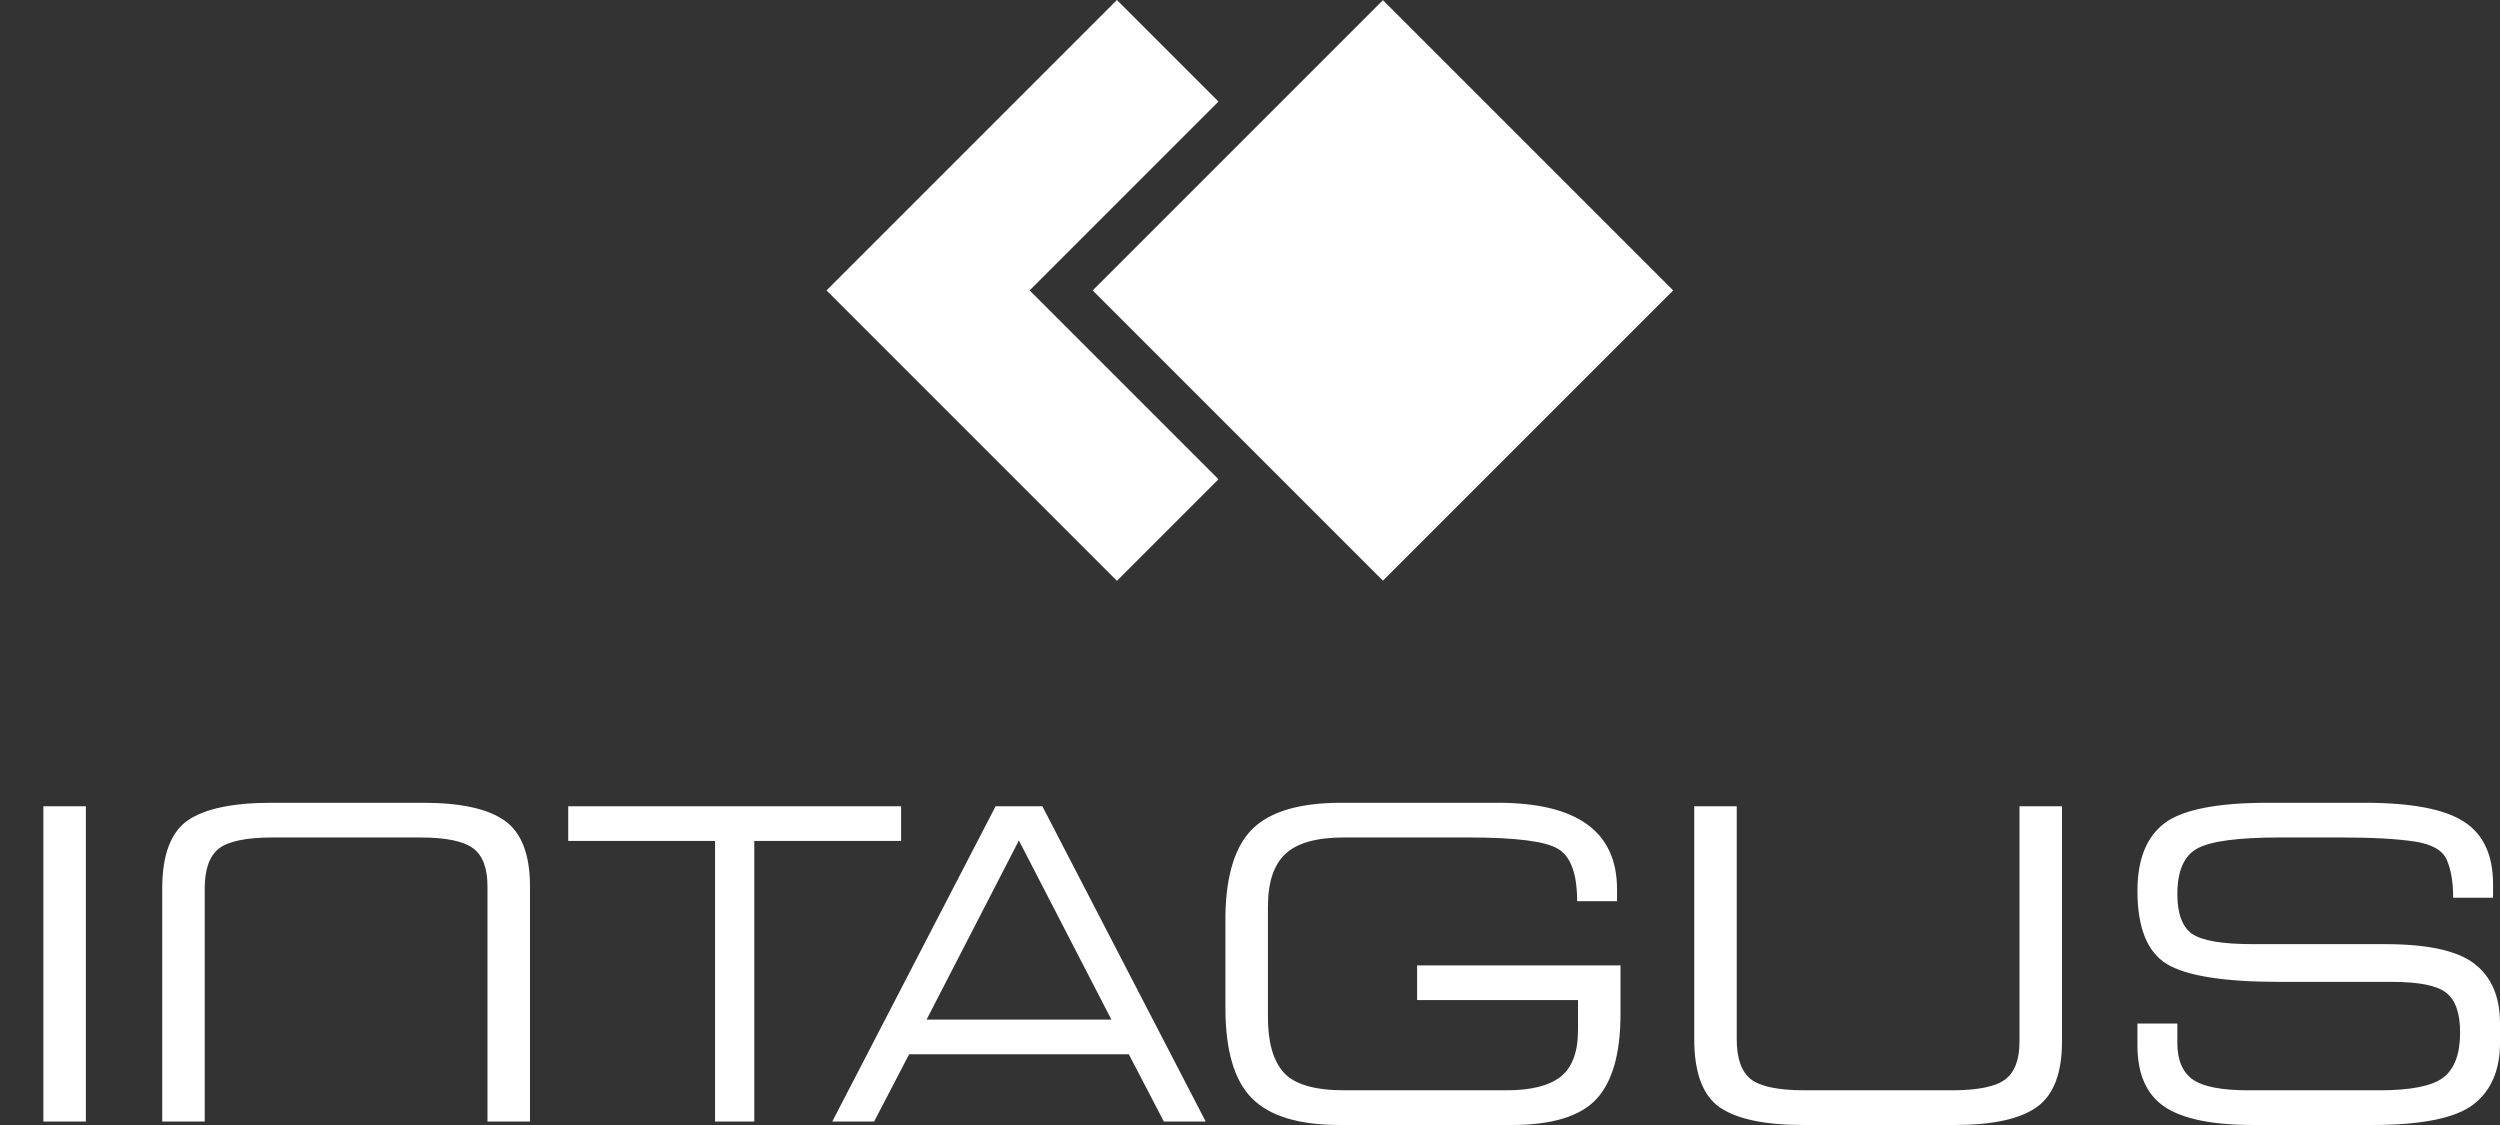
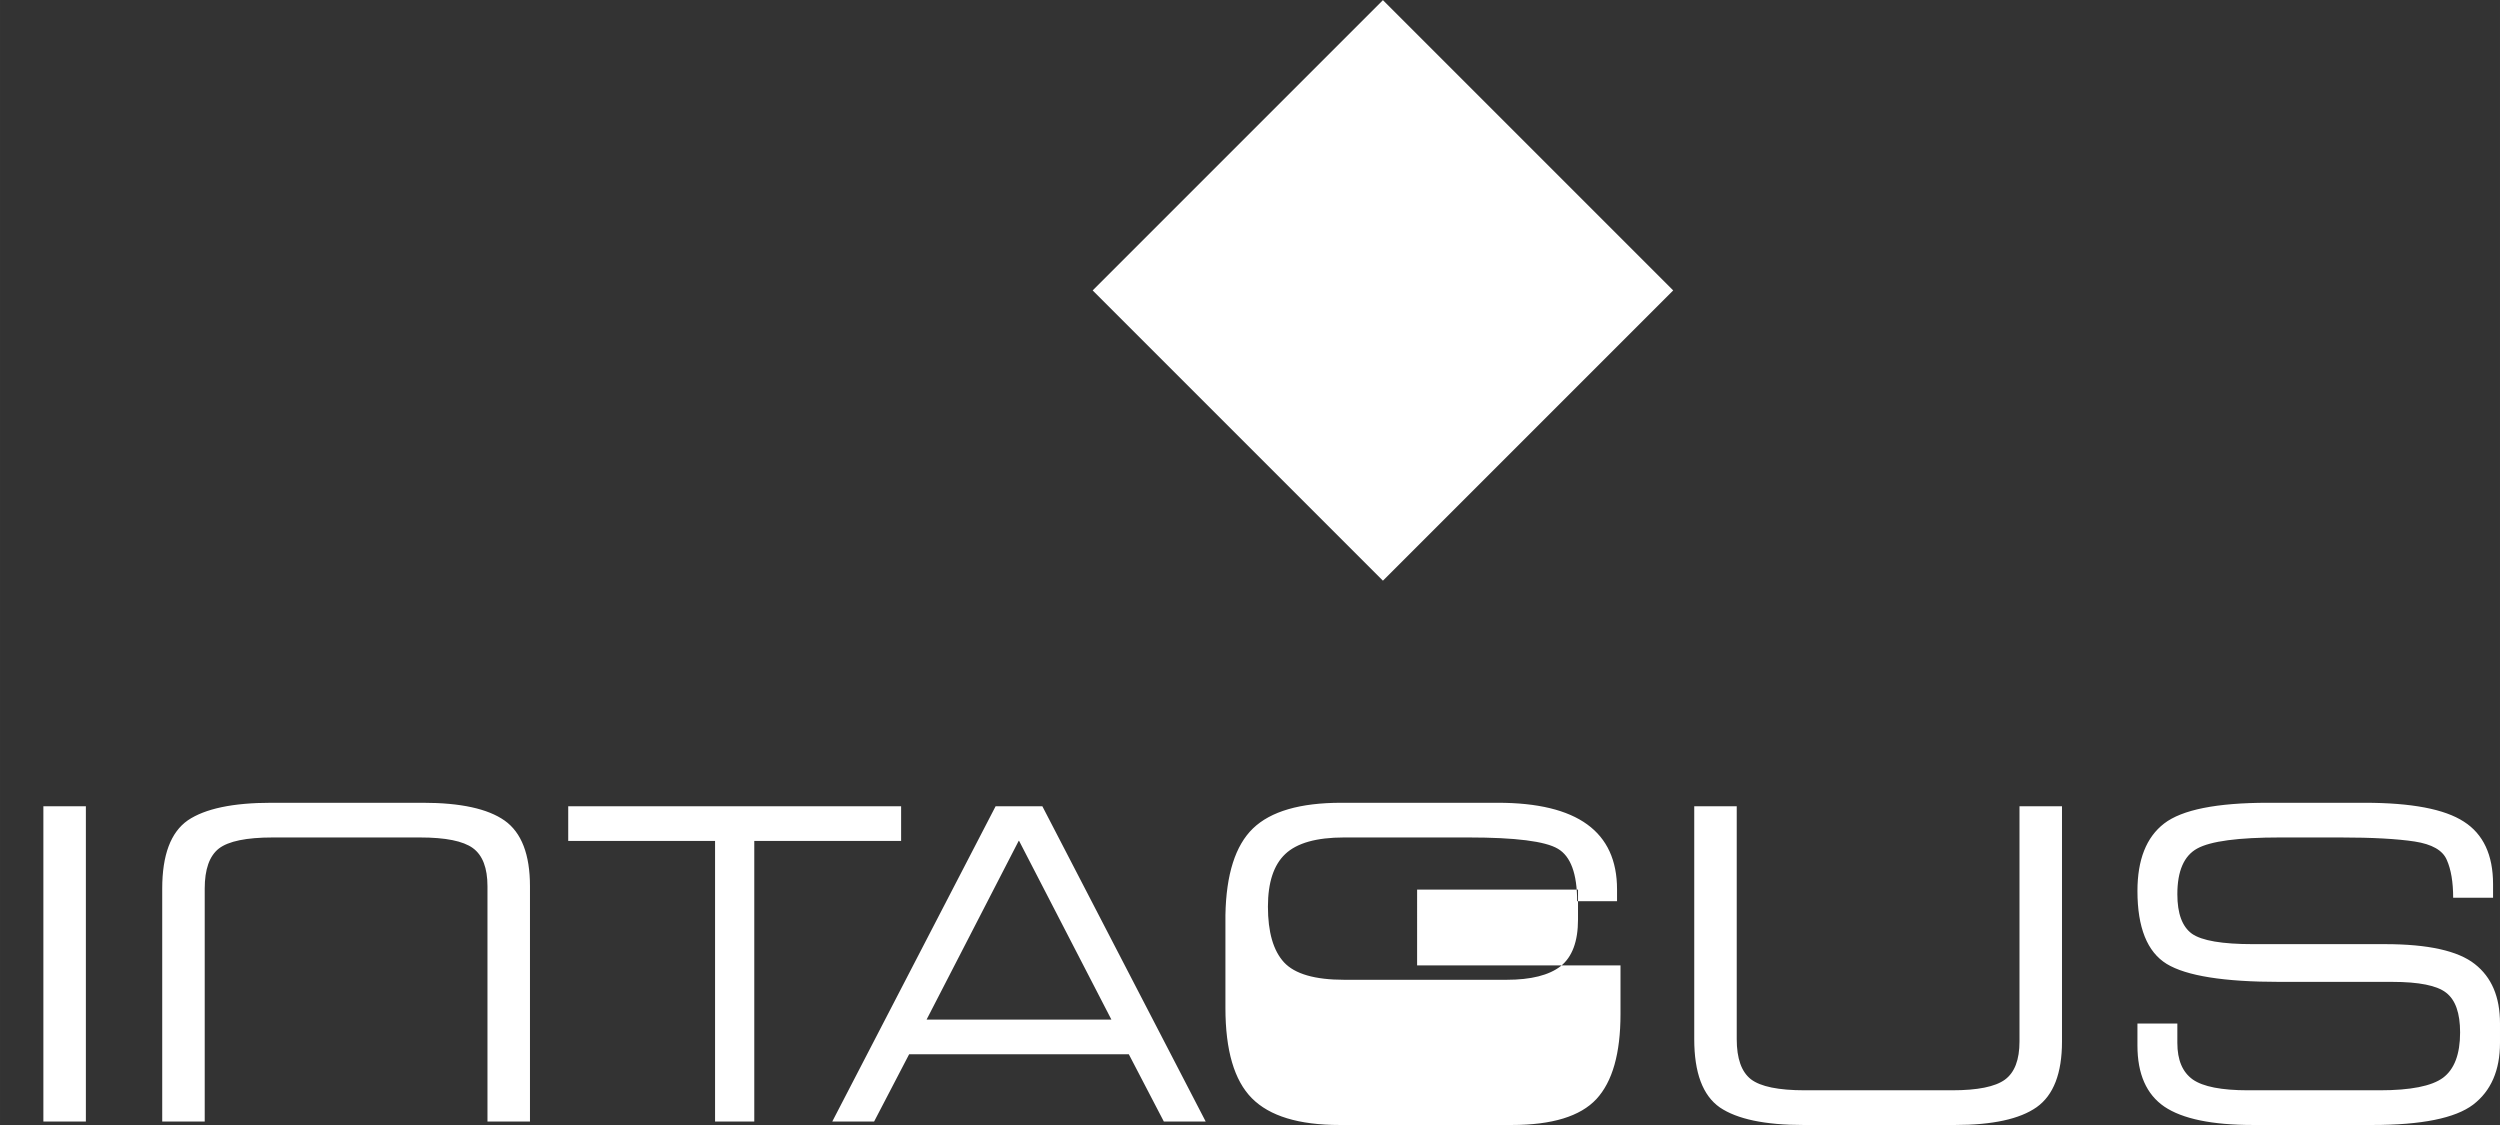
<svg xmlns="http://www.w3.org/2000/svg" xml:space="preserve" width="79.39mm" height="35.725mm" style="shape-rendering:geometricPrecision; text-rendering:geometricPrecision; image-rendering:optimizeQuality; fill-rule:evenodd; clip-rule:evenodd" viewBox="0 0 10878.8 4895.41">
  <rect x="0" y="0" width="10878.8" height="4895.41" fill="#333333" stroke="none" />
  <defs>
    <style type="text/css"> .fil0 {fill:white} </style>
  </defs>
  <g id="Ebene_x0020_1">
-     <path class="fil0" d="M188.72 3508.35l184.94 0 0 1371.96 -184.94 0 0 -1371.96zm86.79 -103.8l0 0zm28.31 1475.76l0 0zm-303.82 -1387.06l0 0zm2472.62 15.1l1448.61 0 0 150.95 -638.98 0 0 1221 -170.64 0 0 -1221 -638.98 0 0 -150.95zm729.52 -103.8l0 0zm0 1475.76l0 0zm-757.38 -1387.06l0 0zm1176.91 1387.06l710.8 -1371.96 203.32 0 710.8 1371.96 -182.13 0 -152.62 -293.15 0 0.64 -955.44 0 0 -0.64 -152.64 293.15 -182.1 0zm410.79 -444.43l0 0.95 803.36 0 0 -0.95 -401.43 -777.19 -1.38 0 -400.55 777.19zm402.5 -1031.33l0 0zm747.17 1475.76l0 0zm-1585.24 -1387.06l0 0zm2569.69 858.64l0 -150.95 885.08 0 0 211.35c0,171.41 -34.9,294.71 -105.05,370.51 -70.15,75.16 -192.8,112.58 -367.99,112.58l-749.2 0c-177.71,0 -304.78,-38.67 -381.83,-116.37 -76.75,-77.37 -115.13,-208.2 -115.13,-392.85l0 -404.14c3.15,-177.08 43.11,-302.9 119.85,-377.13 77.37,-74.53 205.38,-111.65 384.35,-111.65l680.94 0c345.99,0 518.97,125.49 518.97,376.8l0 51.58 -173.63 0c0,-119.52 -28,-195.64 -83.96,-228.36 -55.06,-32.7 -184.65,-49.06 -387.81,-49.06l-542.88 0c-119.2,0 -204.45,23.93 -255.41,72.04 -50.3,47.48 -75.46,123.6 -75.46,228.98l0 480.89c0,110.73 23.27,191.55 70.13,242.5 47.17,50.65 134.6,75.8 261.99,75.8l706.44 0c106.29,0 184.62,-19.81 235.25,-59.13 50.33,-40.26 75.49,-107.88 75.49,-202.87l0 -130.53 -700.14 0zm37.75 -947.34l0 0zm-18.87 1475.76l0 0zm1187.02 -1371.96l184.94 0 0 1013.7c0,83.67 20.44,141.87 61.65,174.25 41.84,32.08 119.83,48.12 234.33,48.12l641.3 0c110.71,0 187.14,-15.4 229.59,-46.22 42.49,-31.15 63.55,-86.51 63.55,-166.08l0 -1023.78 184.94 0 0 1023.78c0,138.4 -36.81,233.7 -110.4,285.9 -73.28,51.58 -191.87,77.37 -355.72,77.37l-658.92 0c-167.67,0 -288.74,-25.47 -363.92,-76.42 -74.22,-51.89 -111.34,-150.66 -111.34,-297.23l0 -1013.39zm800.16 -103.8l0 0zm113.23 1475.76l0 0zm-1096.44 -1387.06l0 0zm2285.35 960.55l0 84.62c0,74.22 22.32,127.07 67.31,159.15 44.64,31.13 124.86,46.86 240.28,46.86l572.76 0c134.6,0 226.46,-18.22 275.51,-54.4 49.71,-37.12 74.56,-102.87 74.56,-197.53 0,-83.99 -20.14,-141.22 -60.72,-172.67 -39.93,-31.45 -118.26,-47.19 -234.94,-47.19l-489.4 0c-242.52,0 -406.36,-26.09 -491.92,-78.3 -84.62,-52.22 -127.07,-158.2 -127.07,-317.37 0,-135.88 38.68,-233.68 116.05,-293.44 78.01,-60.09 228.66,-90.28 452.29,-90.28l419.9 0c204.13,0 347.86,27.35 432.15,82.09 84.6,54.1 127.07,144.99 127.07,272.06l0 59.14 -173.62 0 0 0 0 0c0,-67.62 -9.11,-122.68 -27.68,-164.5 -17.61,-41.84 -64.49,-68.58 -139.95,-80.22 -76.12,-11.63 -184.32,-17.61 -324.91,-17.61l-260.43 0c-182.13,0 -302.58,16.05 -360.77,48.12 -57.55,31.45 -86.48,97.83 -86.48,198.78 0,83.99 21.06,141.22 63.51,172.05 43.1,30.2 131.49,45.29 265.47,45.29l574.63 0c187.46,0 317.66,28.93 390.64,86.51 73.28,57.24 109.77,143.09 109.77,258.22l0 84.6c0,119.83 -39.01,209.48 -117,269.24 -78.01,58.81 -223.96,88.37 -437.82,88.37l-519.6 0c-178.96,0 -307.59,-26.72 -386.23,-79.89 -78.01,-53.47 -117.01,-142.15 -117.01,-266.08l0 -95.62 173.63 0zm571.8 -1049.25l0 0zm54.72 1475.76l0 0zm-9471.51 -1387.06l0 0zm6.25 1313.46l0 0zm1096.44 -1387.06l0 0zm-113.23 1475.77l0 0zm-913.39 -15.11l184.94 0 0 -1013.7c0,-83.67 20.43,-141.87 61.65,-174.26 41.84,-32.08 119.82,-48.12 234.32,-48.12l641.3 0c110.72,0 187.14,15.4 229.61,46.23 42.48,31.13 63.54,86.51 63.54,166.08l0 1023.78 184.94 0 0 -1023.78c0,-138.4 -36.79,-233.7 -110.39,-285.91 -73.3,-51.58 -191.87,-77.37 -355.72,-77.37l-658.93 0c-167.66,0 -288.74,25.49 -363.91,76.44 -74.23,51.89 -111.34,150.65 -111.34,297.23l0 1013.39z" />
+     <path class="fil0" d="M188.72 3508.35l184.94 0 0 1371.96 -184.94 0 0 -1371.96zm86.79 -103.8l0 0zm28.31 1475.76l0 0zm-303.82 -1387.06l0 0zm2472.62 15.1l1448.61 0 0 150.95 -638.98 0 0 1221 -170.64 0 0 -1221 -638.98 0 0 -150.95zm729.52 -103.8l0 0zm0 1475.76l0 0zm-757.38 -1387.06l0 0zm1176.91 1387.06l710.8 -1371.96 203.32 0 710.8 1371.96 -182.13 0 -152.62 -293.15 0 0.64 -955.44 0 0 -0.64 -152.64 293.15 -182.1 0zm410.79 -444.43l0 0.95 803.36 0 0 -0.95 -401.43 -777.19 -1.38 0 -400.55 777.19zm402.5 -1031.33l0 0zm747.17 1475.76l0 0zm-1585.24 -1387.06l0 0zm2569.69 858.64l0 -150.95 885.08 0 0 211.35c0,171.41 -34.9,294.71 -105.05,370.51 -70.15,75.16 -192.8,112.58 -367.99,112.58l-749.2 0c-177.71,0 -304.78,-38.67 -381.83,-116.37 -76.75,-77.37 -115.13,-208.2 -115.13,-392.85l0 -404.14c3.15,-177.08 43.11,-302.9 119.85,-377.13 77.37,-74.53 205.38,-111.65 384.35,-111.65l680.94 0c345.99,0 518.97,125.49 518.97,376.8l0 51.58 -173.63 0c0,-119.52 -28,-195.64 -83.96,-228.36 -55.06,-32.7 -184.65,-49.06 -387.81,-49.06l-542.88 0c-119.2,0 -204.45,23.93 -255.41,72.04 -50.3,47.48 -75.46,123.6 -75.46,228.98c0,110.73 23.27,191.55 70.13,242.5 47.17,50.65 134.6,75.8 261.99,75.8l706.44 0c106.29,0 184.62,-19.81 235.25,-59.13 50.33,-40.26 75.49,-107.88 75.49,-202.87l0 -130.53 -700.14 0zm37.75 -947.34l0 0zm-18.87 1475.76l0 0zm1187.02 -1371.96l184.94 0 0 1013.7c0,83.67 20.44,141.87 61.65,174.25 41.84,32.08 119.83,48.12 234.33,48.12l641.3 0c110.71,0 187.14,-15.4 229.59,-46.22 42.49,-31.15 63.55,-86.51 63.55,-166.08l0 -1023.78 184.94 0 0 1023.78c0,138.4 -36.81,233.7 -110.4,285.9 -73.28,51.58 -191.87,77.37 -355.72,77.37l-658.92 0c-167.67,0 -288.74,-25.47 -363.92,-76.42 -74.22,-51.89 -111.34,-150.66 -111.34,-297.23l0 -1013.39zm800.16 -103.8l0 0zm113.23 1475.76l0 0zm-1096.44 -1387.06l0 0zm2285.35 960.55l0 84.62c0,74.22 22.32,127.07 67.31,159.15 44.64,31.13 124.86,46.86 240.28,46.86l572.76 0c134.6,0 226.46,-18.22 275.51,-54.4 49.71,-37.12 74.56,-102.87 74.56,-197.53 0,-83.99 -20.14,-141.22 -60.72,-172.67 -39.93,-31.45 -118.26,-47.19 -234.94,-47.19l-489.4 0c-242.52,0 -406.36,-26.09 -491.92,-78.3 -84.62,-52.22 -127.07,-158.2 -127.07,-317.37 0,-135.88 38.68,-233.68 116.05,-293.44 78.01,-60.09 228.66,-90.28 452.29,-90.28l419.9 0c204.13,0 347.86,27.35 432.15,82.09 84.6,54.1 127.07,144.99 127.07,272.06l0 59.14 -173.62 0 0 0 0 0c0,-67.62 -9.11,-122.68 -27.68,-164.5 -17.61,-41.84 -64.49,-68.58 -139.95,-80.22 -76.12,-11.63 -184.32,-17.61 -324.91,-17.61l-260.43 0c-182.13,0 -302.58,16.05 -360.77,48.12 -57.55,31.45 -86.48,97.83 -86.48,198.78 0,83.99 21.06,141.22 63.51,172.05 43.1,30.2 131.49,45.29 265.47,45.29l574.63 0c187.46,0 317.66,28.93 390.64,86.51 73.28,57.24 109.77,143.09 109.77,258.22l0 84.6c0,119.83 -39.01,209.48 -117,269.24 -78.01,58.81 -223.96,88.37 -437.82,88.37l-519.6 0c-178.96,0 -307.59,-26.72 -386.23,-79.89 -78.01,-53.47 -117.01,-142.15 -117.01,-266.08l0 -95.62 173.63 0zm571.8 -1049.25l0 0zm54.72 1475.76l0 0zm-9471.51 -1387.06l0 0zm6.25 1313.46l0 0zm1096.44 -1387.06l0 0zm-113.23 1475.77l0 0zm-913.39 -15.11l184.94 0 0 -1013.7c0,-83.67 20.43,-141.87 61.65,-174.26 41.84,-32.08 119.82,-48.12 234.32,-48.12l641.3 0c110.72,0 187.14,15.4 229.61,46.23 42.48,31.13 63.54,86.51 63.54,166.08l0 1023.78 184.94 0 0 -1023.78c0,-138.4 -36.79,-233.7 -110.39,-285.91 -73.3,-51.58 -191.87,-77.37 -355.72,-77.37l-658.93 0c-167.66,0 -288.74,25.49 -363.91,76.44 -74.23,51.89 -111.34,150.65 -111.34,297.23l0 1013.39z" />
    <g id="_2950169598912">
      <rect class="fil0" transform="matrix(0.948 -0.948 0.948 0.948 4754.72 1263.74)" width="1332.4" height="1332.4" />
-       <polygon class="fil0" points="3596.59,1263.73 4860.32,0 5302.24,441.92 4480.42,1263.73 5302.24,2085.57 4860.32,2527.49 " />
    </g>
  </g>
</svg>